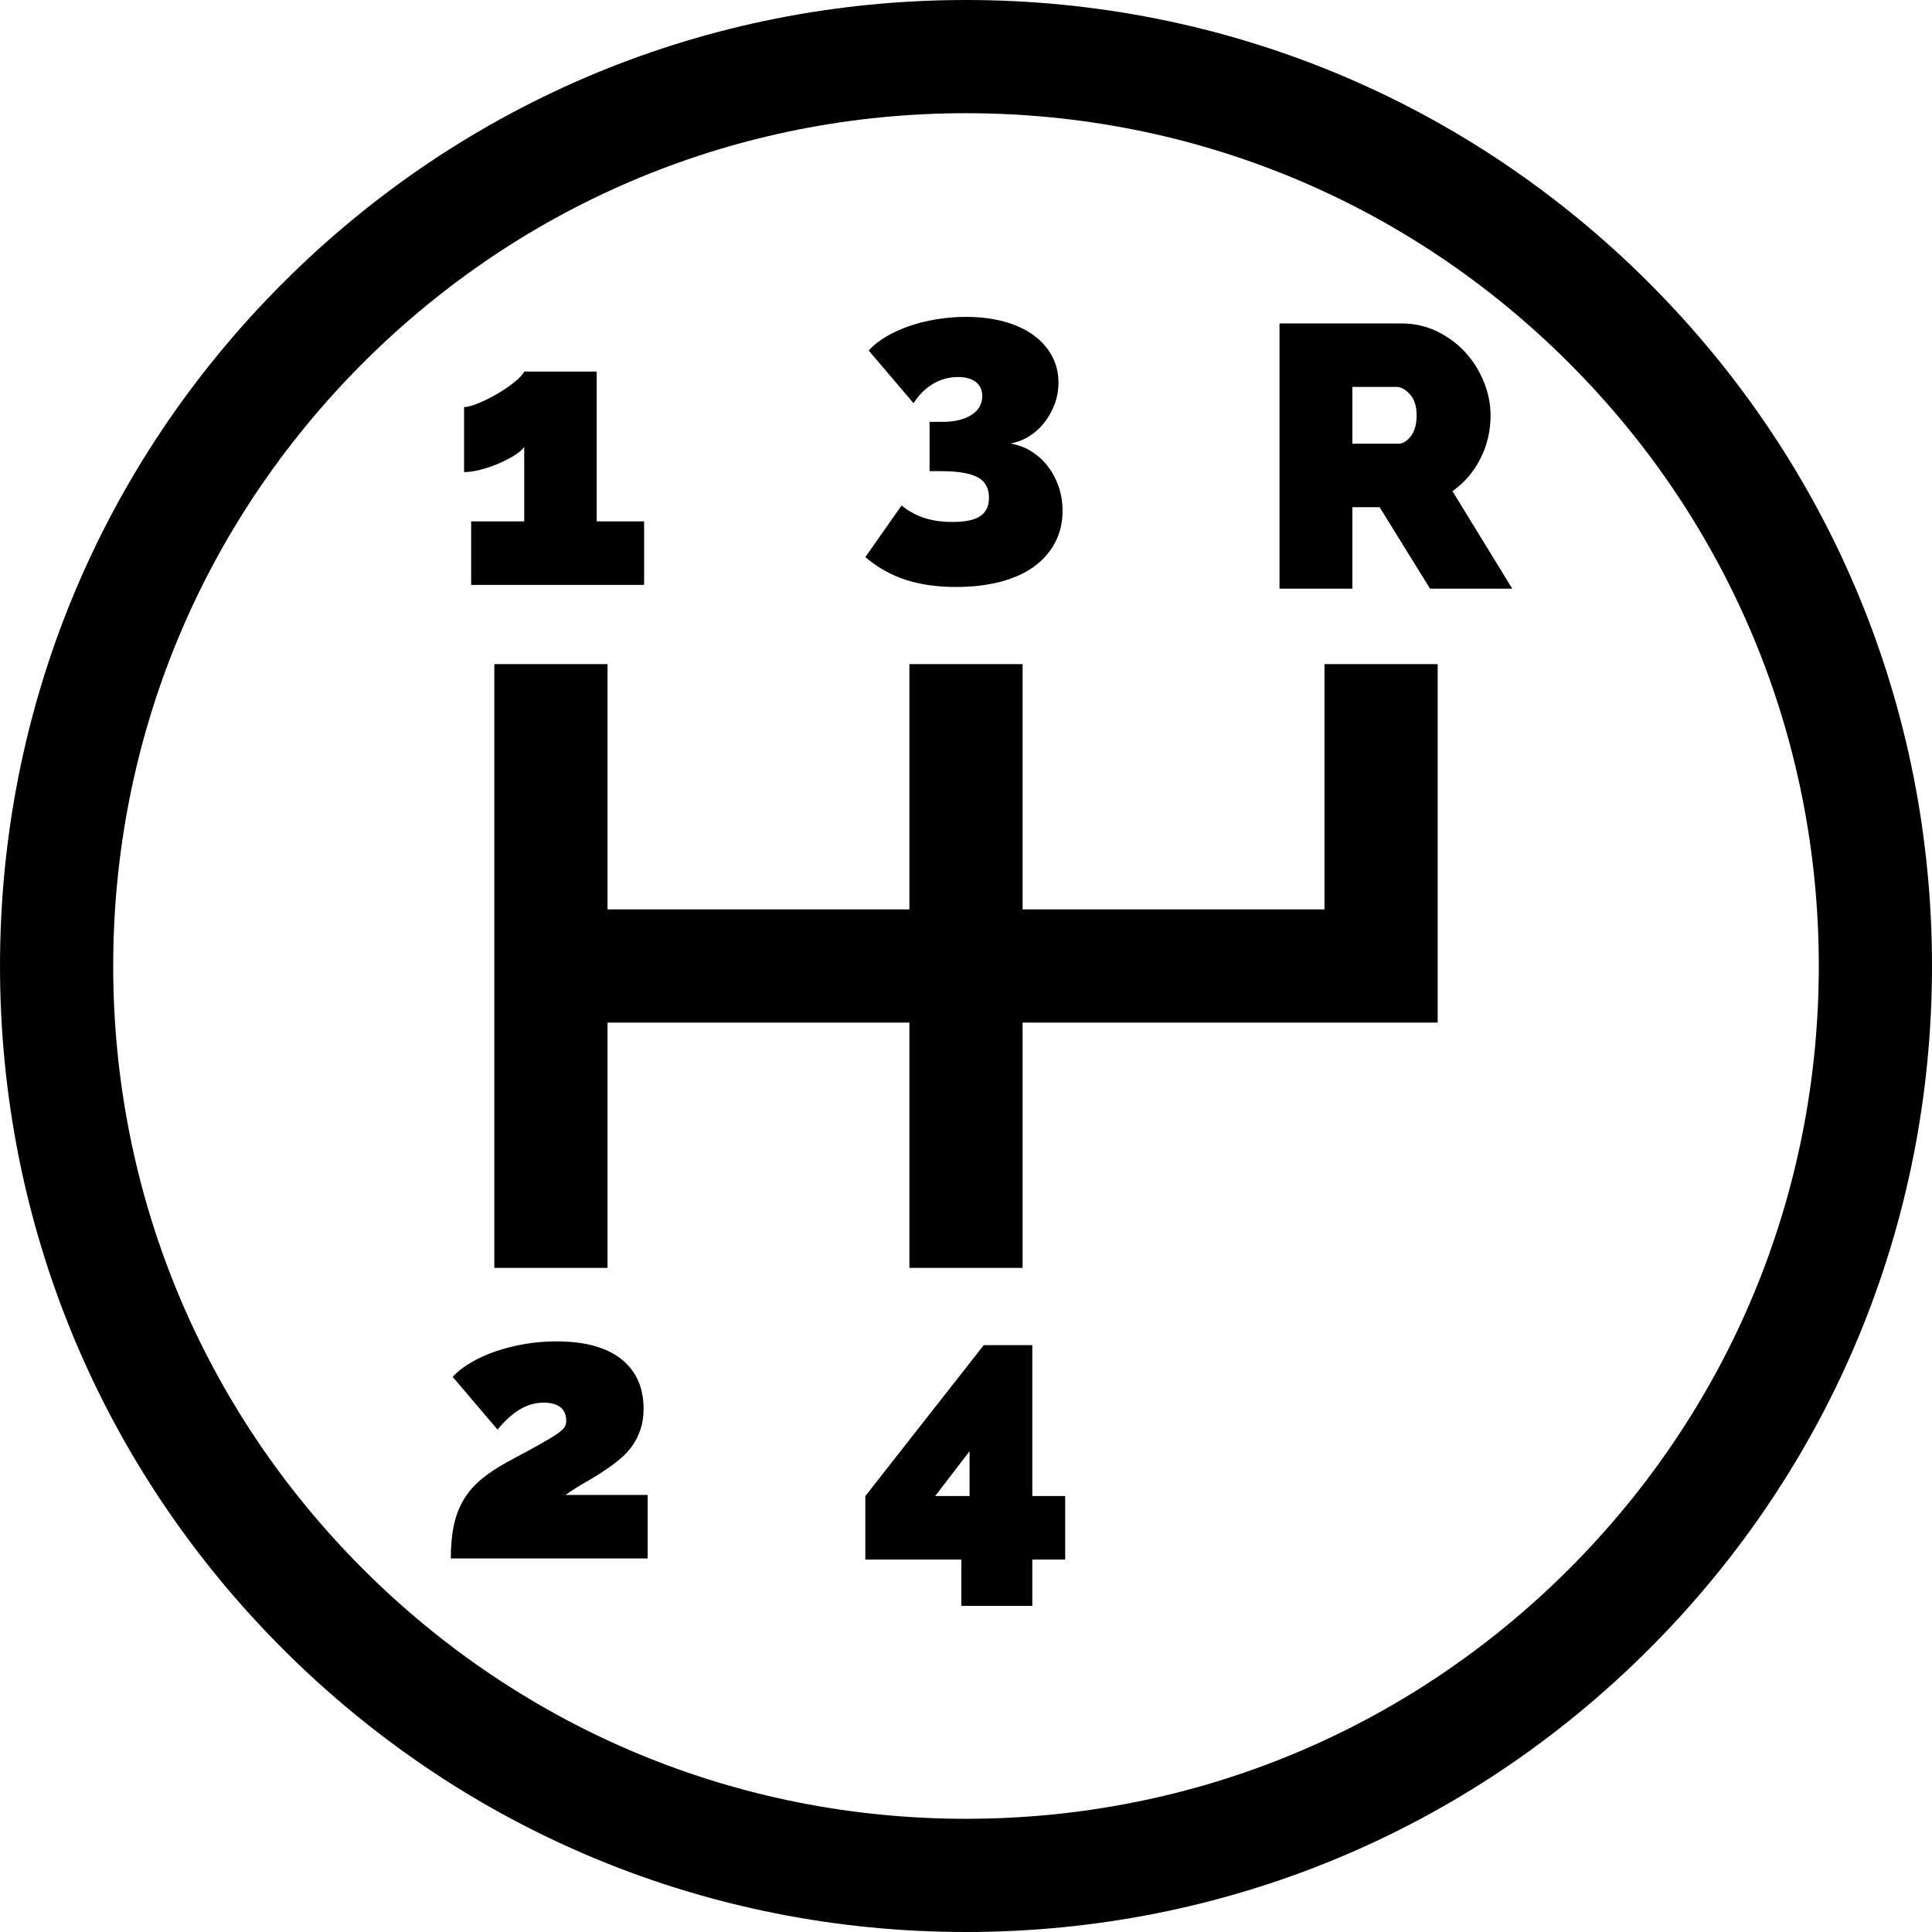
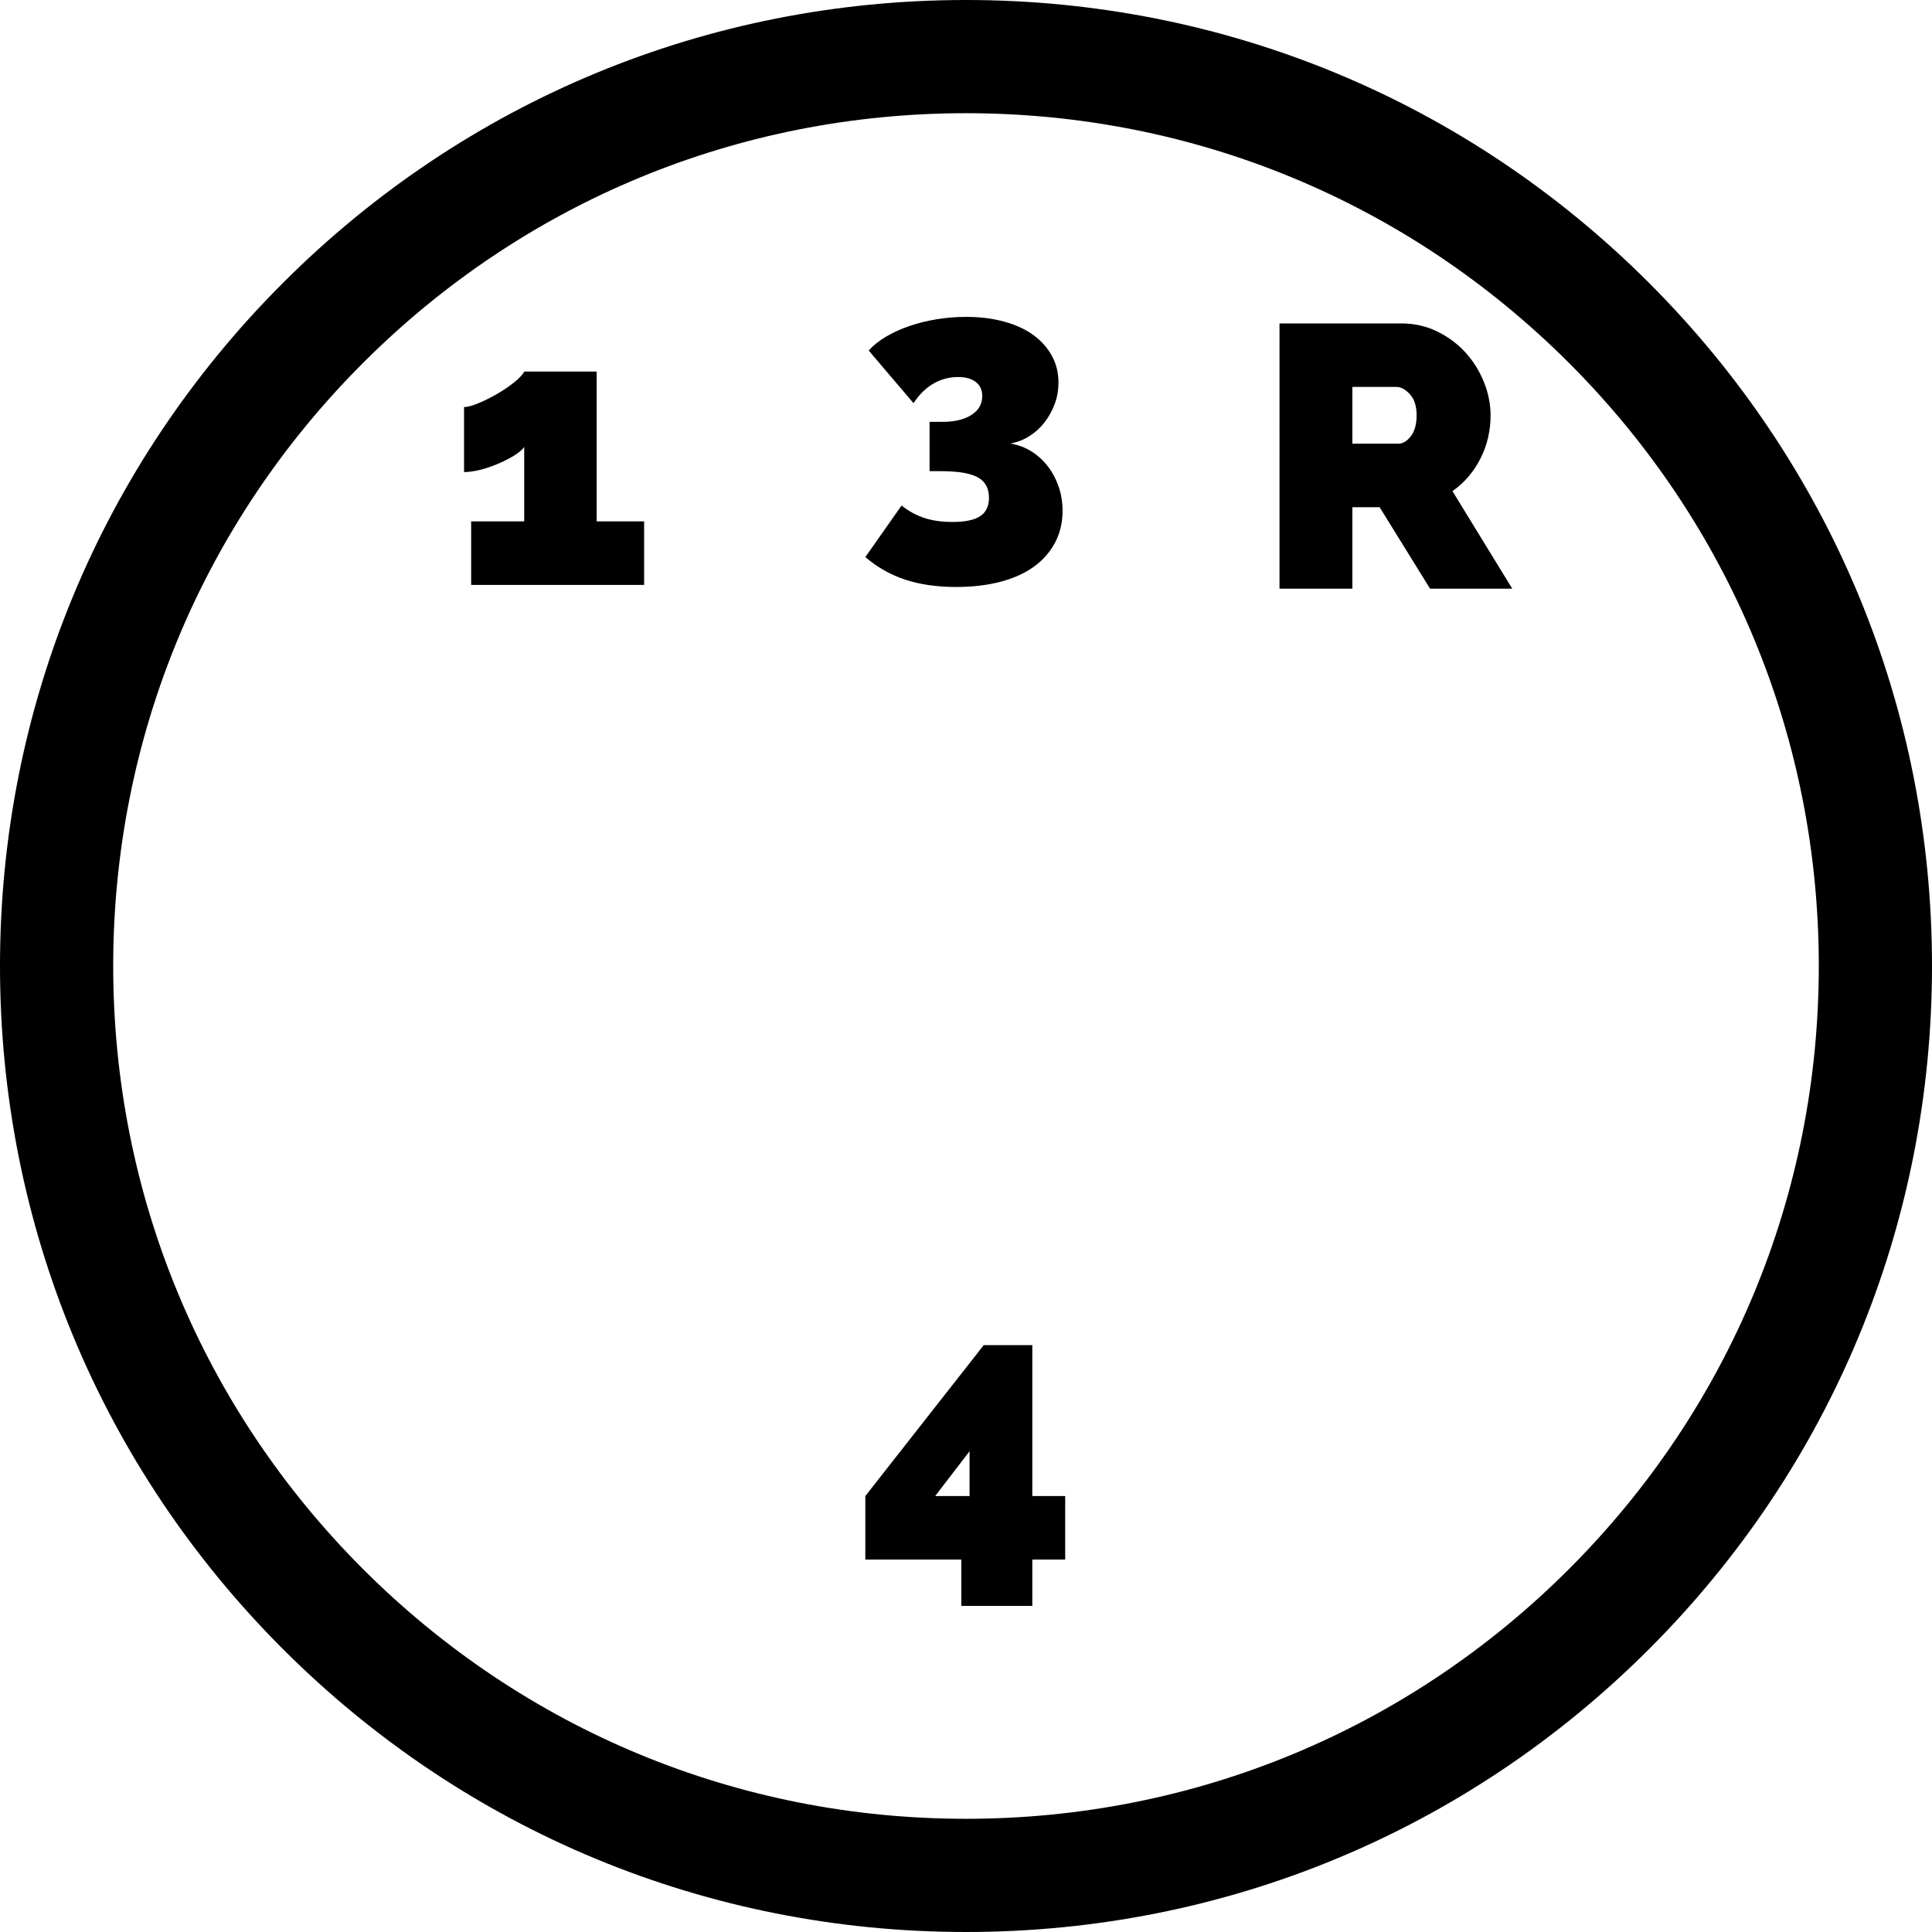
<svg xmlns="http://www.w3.org/2000/svg" version="1.1" id="Capa_1" x="0px" y="0px" viewBox="0 0 512 512" style="enable-background:new 0 0 512 512;" xml:space="preserve">
  <g>
    <g>
-       <path d="M437.02,74.98C388.667,26.629,324.38,0,256,0S123.333,26.629,74.98,74.98C26.629,123.333,0,187.62,0,256    s26.629,132.667,74.98,181.02C123.333,485.371,187.62,512,256,512s132.667-26.629,181.02-74.98    C485.371,388.667,512,324.38,512,256S485.371,123.333,437.02,74.98z M415.806,415.806C373.12,458.492,316.367,482,256,482    s-117.12-23.508-159.806-66.194C53.508,373.12,30,316.367,30,256S53.508,138.88,96.194,96.194C138.88,53.508,195.633,30,256,30    s117.12,23.508,159.806,66.194C458.492,138.88,482,195.633,482,256S458.492,373.12,415.806,415.806z" />
+       <path d="M437.02,74.98C388.667,26.629,324.38,0,256,0S123.333,26.629,74.98,74.98C26.629,123.333,0,187.62,0,256    s26.629,132.667,74.98,181.02C123.333,485.371,187.62,512,256,512s132.667-26.629,181.02-74.98    C485.371,388.667,512,324.38,512,256S485.371,123.333,437.02,74.98z M415.806,415.806C373.12,458.492,316.367,482,256,482    s-117.12-23.508-159.806-66.194C53.508,373.12,30,316.367,30,256S53.508,138.88,96.194,96.194C138.88,53.508,195.633,30,256,30    s117.12,23.508,159.806,66.194C458.492,138.88,482,195.633,482,256S458.492,373.12,415.806,415.806" />
    </g>
  </g>
  <g>
    <g>
-       <polygon points="351,176 351,241 271,241 271,176 241,176 241,241 161,241 161,176 131,176 131,336 161,336 161,271 241,271     241,336 271,336 271,271 381,271 381,176   " />
-     </g>
+       </g>
  </g>
  <g>
    <g>
      <path d="M158.127,138.17V98.471h-19.206c-0.396,0.792-1.271,1.732-2.624,2.821c-1.354,1.089-2.855,2.113-4.504,3.069    c-1.65,0.958-3.301,1.782-4.95,2.475c-1.65,0.693-2.938,1.04-3.861,1.04v17.226c1.253,0,2.674-0.198,4.258-0.594    s3.151-0.924,4.702-1.584c1.55-0.659,2.953-1.369,4.207-2.128c1.253-0.758,2.179-1.534,2.772-2.326v19.701h-14.058V155H170.7    v-16.83H158.127z" />
    </g>
  </g>
  <g>
    <g>
      <path d="M280.552,128.973c-0.693-2.013-1.651-3.812-2.871-5.396c-1.223-1.584-2.673-2.904-4.356-3.96    c-1.683-1.055-3.549-1.748-5.594-2.079c1.848-0.33,3.548-0.99,5.099-1.98c1.55-0.99,2.887-2.21,4.01-3.663    c1.121-1.451,2.013-3.069,2.673-4.851c0.659-1.782,0.99-3.663,0.99-5.643c0-2.639-0.594-5.032-1.782-7.177    c-1.188-2.144-2.838-3.976-4.95-5.495c-2.112-1.518-4.687-2.688-7.722-3.515c-3.036-0.824-6.37-1.237-9.999-1.237    c-2.707,0-5.346,0.215-7.92,0.644c-2.574,0.43-5,1.04-7.276,1.832c-2.277,0.792-4.323,1.732-6.138,2.821    c-1.816,1.089-3.317,2.294-4.505,3.614l11.88,13.959c1.518-2.31,3.282-4.042,5.297-5.198c2.012-1.154,4.173-1.732,6.484-1.732    c2.045,0,3.629,0.445,4.752,1.336c1.121,0.891,1.683,2.128,1.683,3.712c0,2.113-0.957,3.779-2.871,5    c-1.915,1.222-4.455,1.832-7.623,1.832h-3.465v13.068h3.069c4.487,0,7.722,0.545,9.702,1.634c1.979,1.089,2.97,2.888,2.97,5.396    c0,2.242-0.776,3.875-2.326,4.897c-1.552,1.024-4.01,1.535-7.376,1.535c-2.771,0-5.231-0.347-7.375-1.04    c-2.146-0.693-4.176-1.797-6.089-3.316l-9.603,13.662c3.168,2.706,6.697,4.703,10.593,5.99c3.894,1.287,8.381,1.931,13.464,1.931    c4.355,0,8.282-0.463,11.781-1.386c3.497-0.925,6.45-2.262,8.86-4.009c2.408-1.75,4.272-3.878,5.594-6.386    c1.319-2.509,1.979-5.312,1.979-8.415C281.591,133.115,281.244,130.986,280.552,128.973z" />
    </g>
  </g>
  <g>
    <g>
      <path d="M384.919,130.161c3.169-2.243,5.644-5.131,7.426-8.662c1.782-3.53,2.673-7.341,2.673-11.435    c0-2.97-0.594-5.923-1.781-8.86c-1.188-2.936-2.822-5.544-4.901-7.821c-2.078-2.277-4.57-4.124-7.474-5.544    c-2.905-1.418-6.073-2.128-9.504-2.128h-32.274V156h19.305v-21.582h7.228L378.979,156h21.78L384.919,130.161z M373.882,115.608    c-1.024,1.321-2.129,1.98-3.316,1.98h-12.178V102.54h11.683c1.188,0,2.376,0.644,3.563,1.931c1.188,1.287,1.782,3.152,1.782,5.593    C375.416,112.44,374.904,114.289,373.882,115.608z" />
    </g>
  </g>
  <g>
    <g>
-       <path d="M149.863,396.173c1.781-1.256,3.578-2.395,5.394-3.419c1.814-1.022,3.548-2.094,5.198-3.217    c1.386-0.924,2.705-1.914,3.96-2.97c1.253-1.055,2.326-2.228,3.217-3.514c0.892-1.287,1.6-2.723,2.129-4.307    c0.527-1.584,0.792-3.398,0.792-5.445c0-5.609-1.965-9.982-5.891-13.117c-3.928-3.134-9.687-4.703-17.275-4.703    c-2.839,0-5.61,0.232-8.316,0.693c-2.707,0.463-5.264,1.106-7.672,1.931c-2.41,0.826-4.604,1.816-6.584,2.97    c-1.979,1.155-3.598,2.425-4.851,3.812l11.88,13.959c2.111-2.508,4.141-4.322,6.089-5.445c1.945-1.122,4.009-1.683,6.188-1.683    c1.847,0,3.299,0.396,4.355,1.188c1.055,0.792,1.584,2.014,1.584,3.663c0,0.594-0.148,1.139-0.445,1.634s-0.975,1.106-2.029,1.832    c-1.057,0.727-2.624,1.667-4.703,2.821c-2.078,1.156-4.9,2.69-8.464,4.604c-2.772,1.519-5.099,3.069-6.979,4.653    s-3.416,3.383-4.604,5.396c-1.188,2.014-2.047,4.274-2.574,6.782c-0.529,2.509-0.792,5.413-0.792,8.712h52.173v-16.83H149.863z" />
-     </g>
+       </g>
  </g>
  <g>
    <g>
      <path d="M273.573,396.467v-39.996h-12.87l-31.383,39.996v16.83h25.442v12.276h18.811v-12.276h8.712v-16.83H273.573z     M256.94,396.467h-9.107l9.107-11.88V396.467z" />
    </g>
  </g>
  <g>
</g>
  <g>
</g>
  <g>
</g>
  <g>
</g>
  <g>
</g>
  <g>
</g>
  <g>
</g>
  <g>
</g>
  <g>
</g>
  <g>
</g>
  <g>
</g>
  <g>
</g>
  <g>
</g>
  <g>
</g>
  <g>
</g>
</svg>